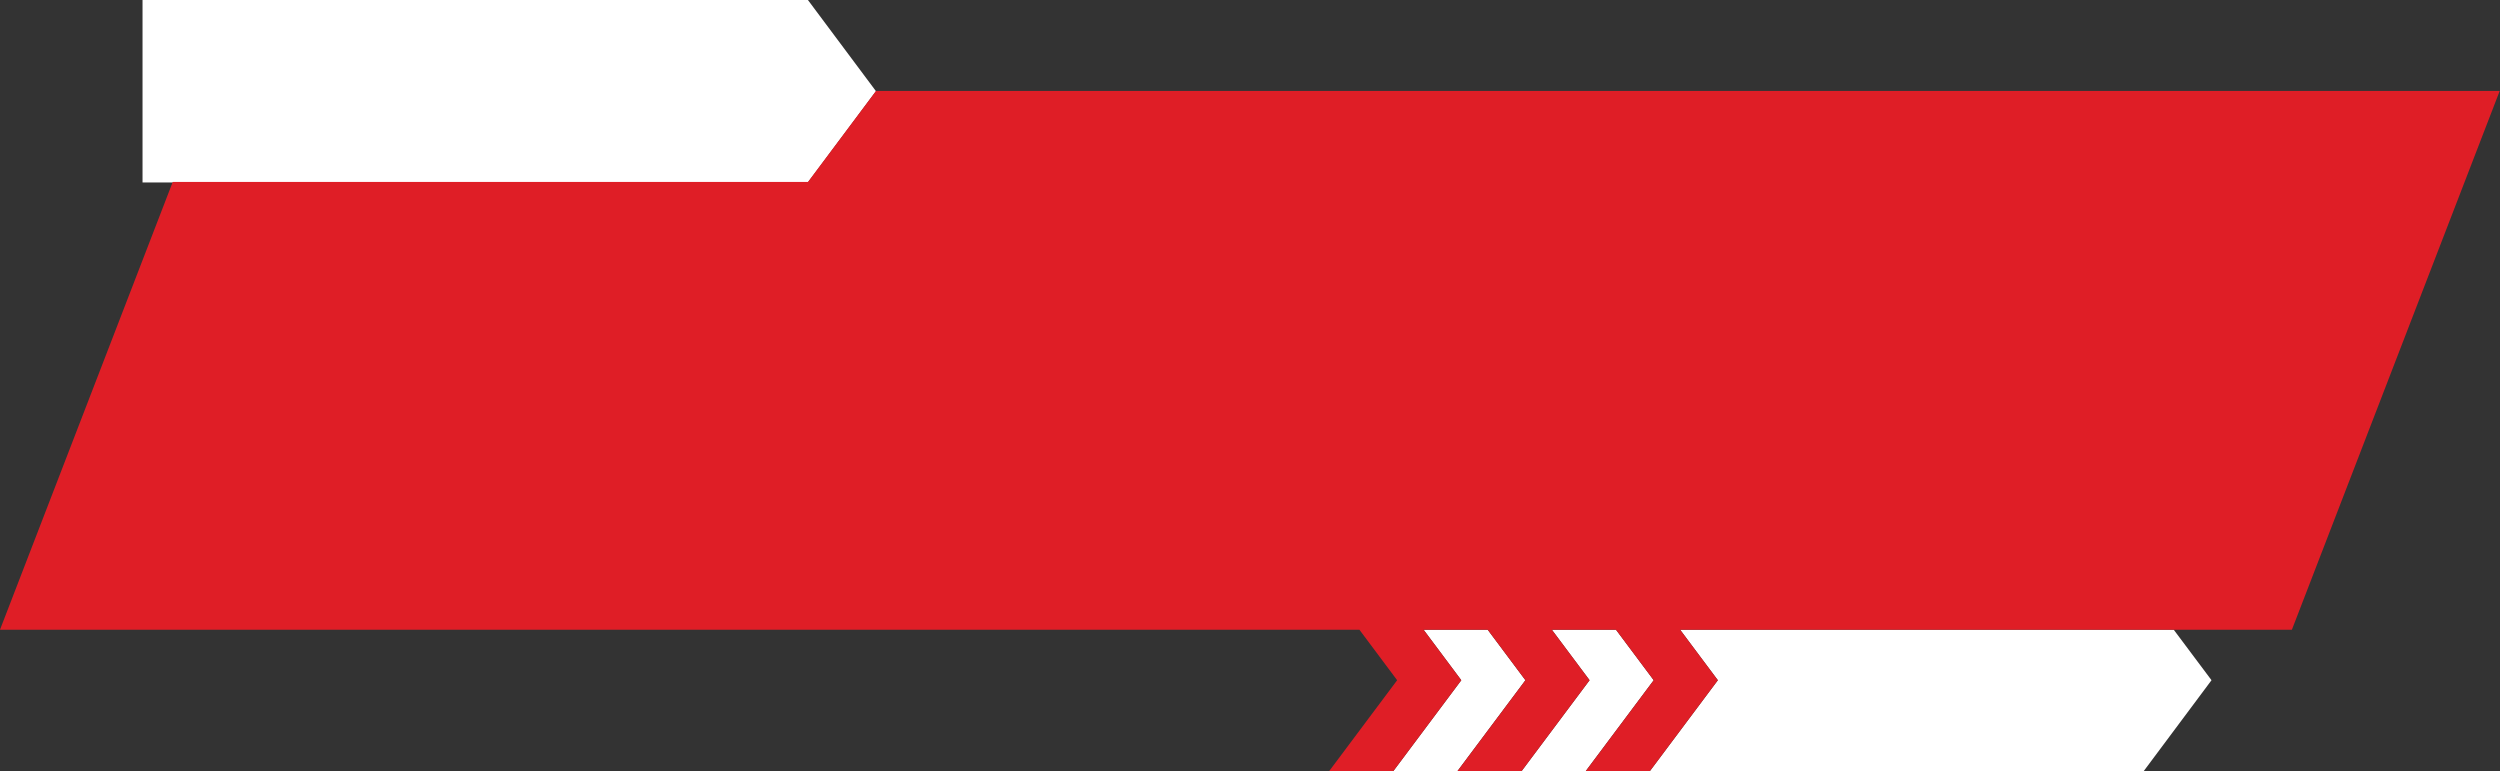
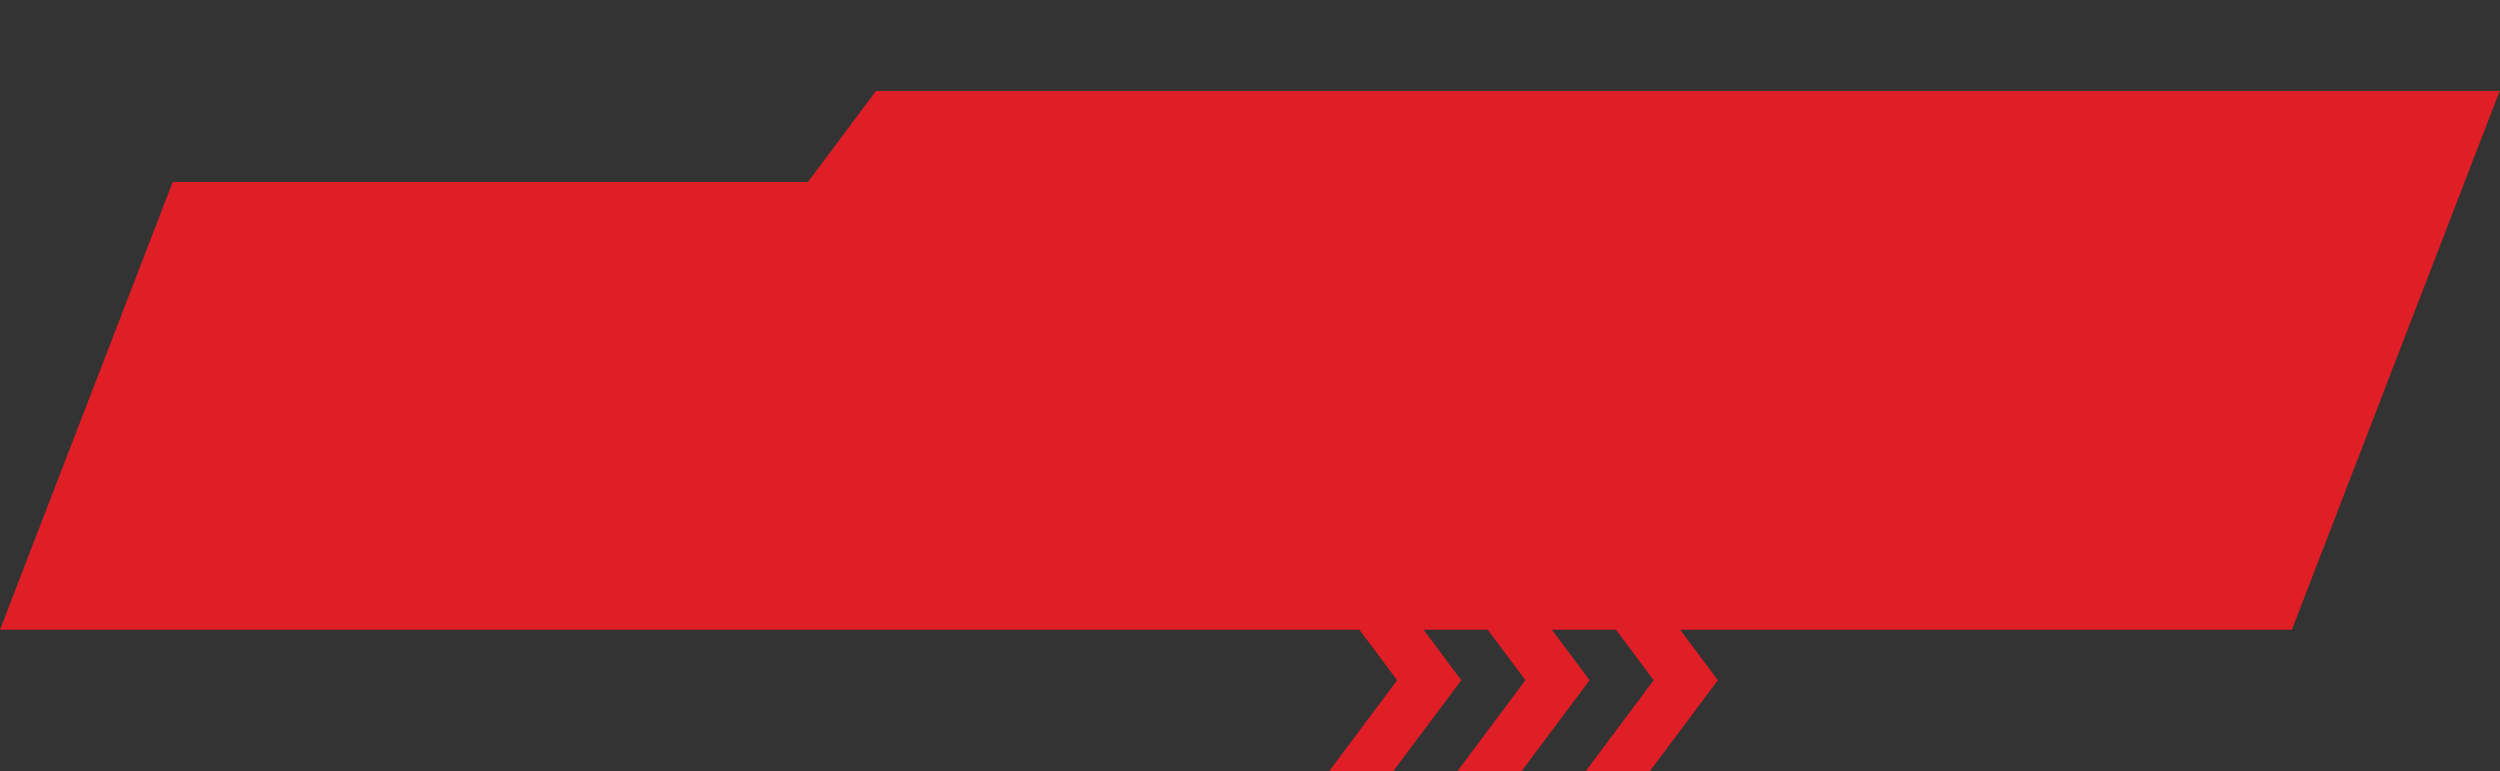
<svg xmlns="http://www.w3.org/2000/svg" height="135.3" preserveAspectRatio="xMidYMid meet" version="1.0" viewBox="0.0 0.0 438.5 135.3" width="438.5" zoomAndPan="magnify">
  <rect x="0.0" y="0.0" width="438.5" height="135.3" fill="#333333" stroke="none" />
  <g data-name="Layer 2">
    <g data-name="Layer 1" fill-rule="evenodd">
      <g id="change1_1">
-         <path d="M387.9,119.31,376,135.26H289.38l11.93-15.95-6.62-8.86h86.58l6.63,8.86ZM153.65,16l-11.94,16H25V0H141.71l11.94,16ZM278.13,135.26l11.93-15.95-6.62-8.86H272.19l6.62,8.86-11.93,15.95Zm-22.5,0H244.38l11.93-15.95-6.62-8.86h11.25l6.62,8.86Z" fill="#fff" />
-       </g>
+         </g>
      <g id="change2_1">
        <path d="M153.65 15.95L438.45 15.95 402 110.45 294.69 110.45 301.31 119.31 289.38 135.26 278.13 135.26 290.06 119.31 283.44 110.45 272.19 110.45 278.81 119.31 266.88 135.26 255.63 135.26 267.56 119.31 260.94 110.45 249.69 110.45 256.31 119.31 244.38 135.26 233.13 135.26 245.06 119.31 238.44 110.45 0 110.45 30.3 31.91 141.72 31.91 153.65 15.95z" fill="#df1e26" />
      </g>
    </g>
  </g>
</svg>